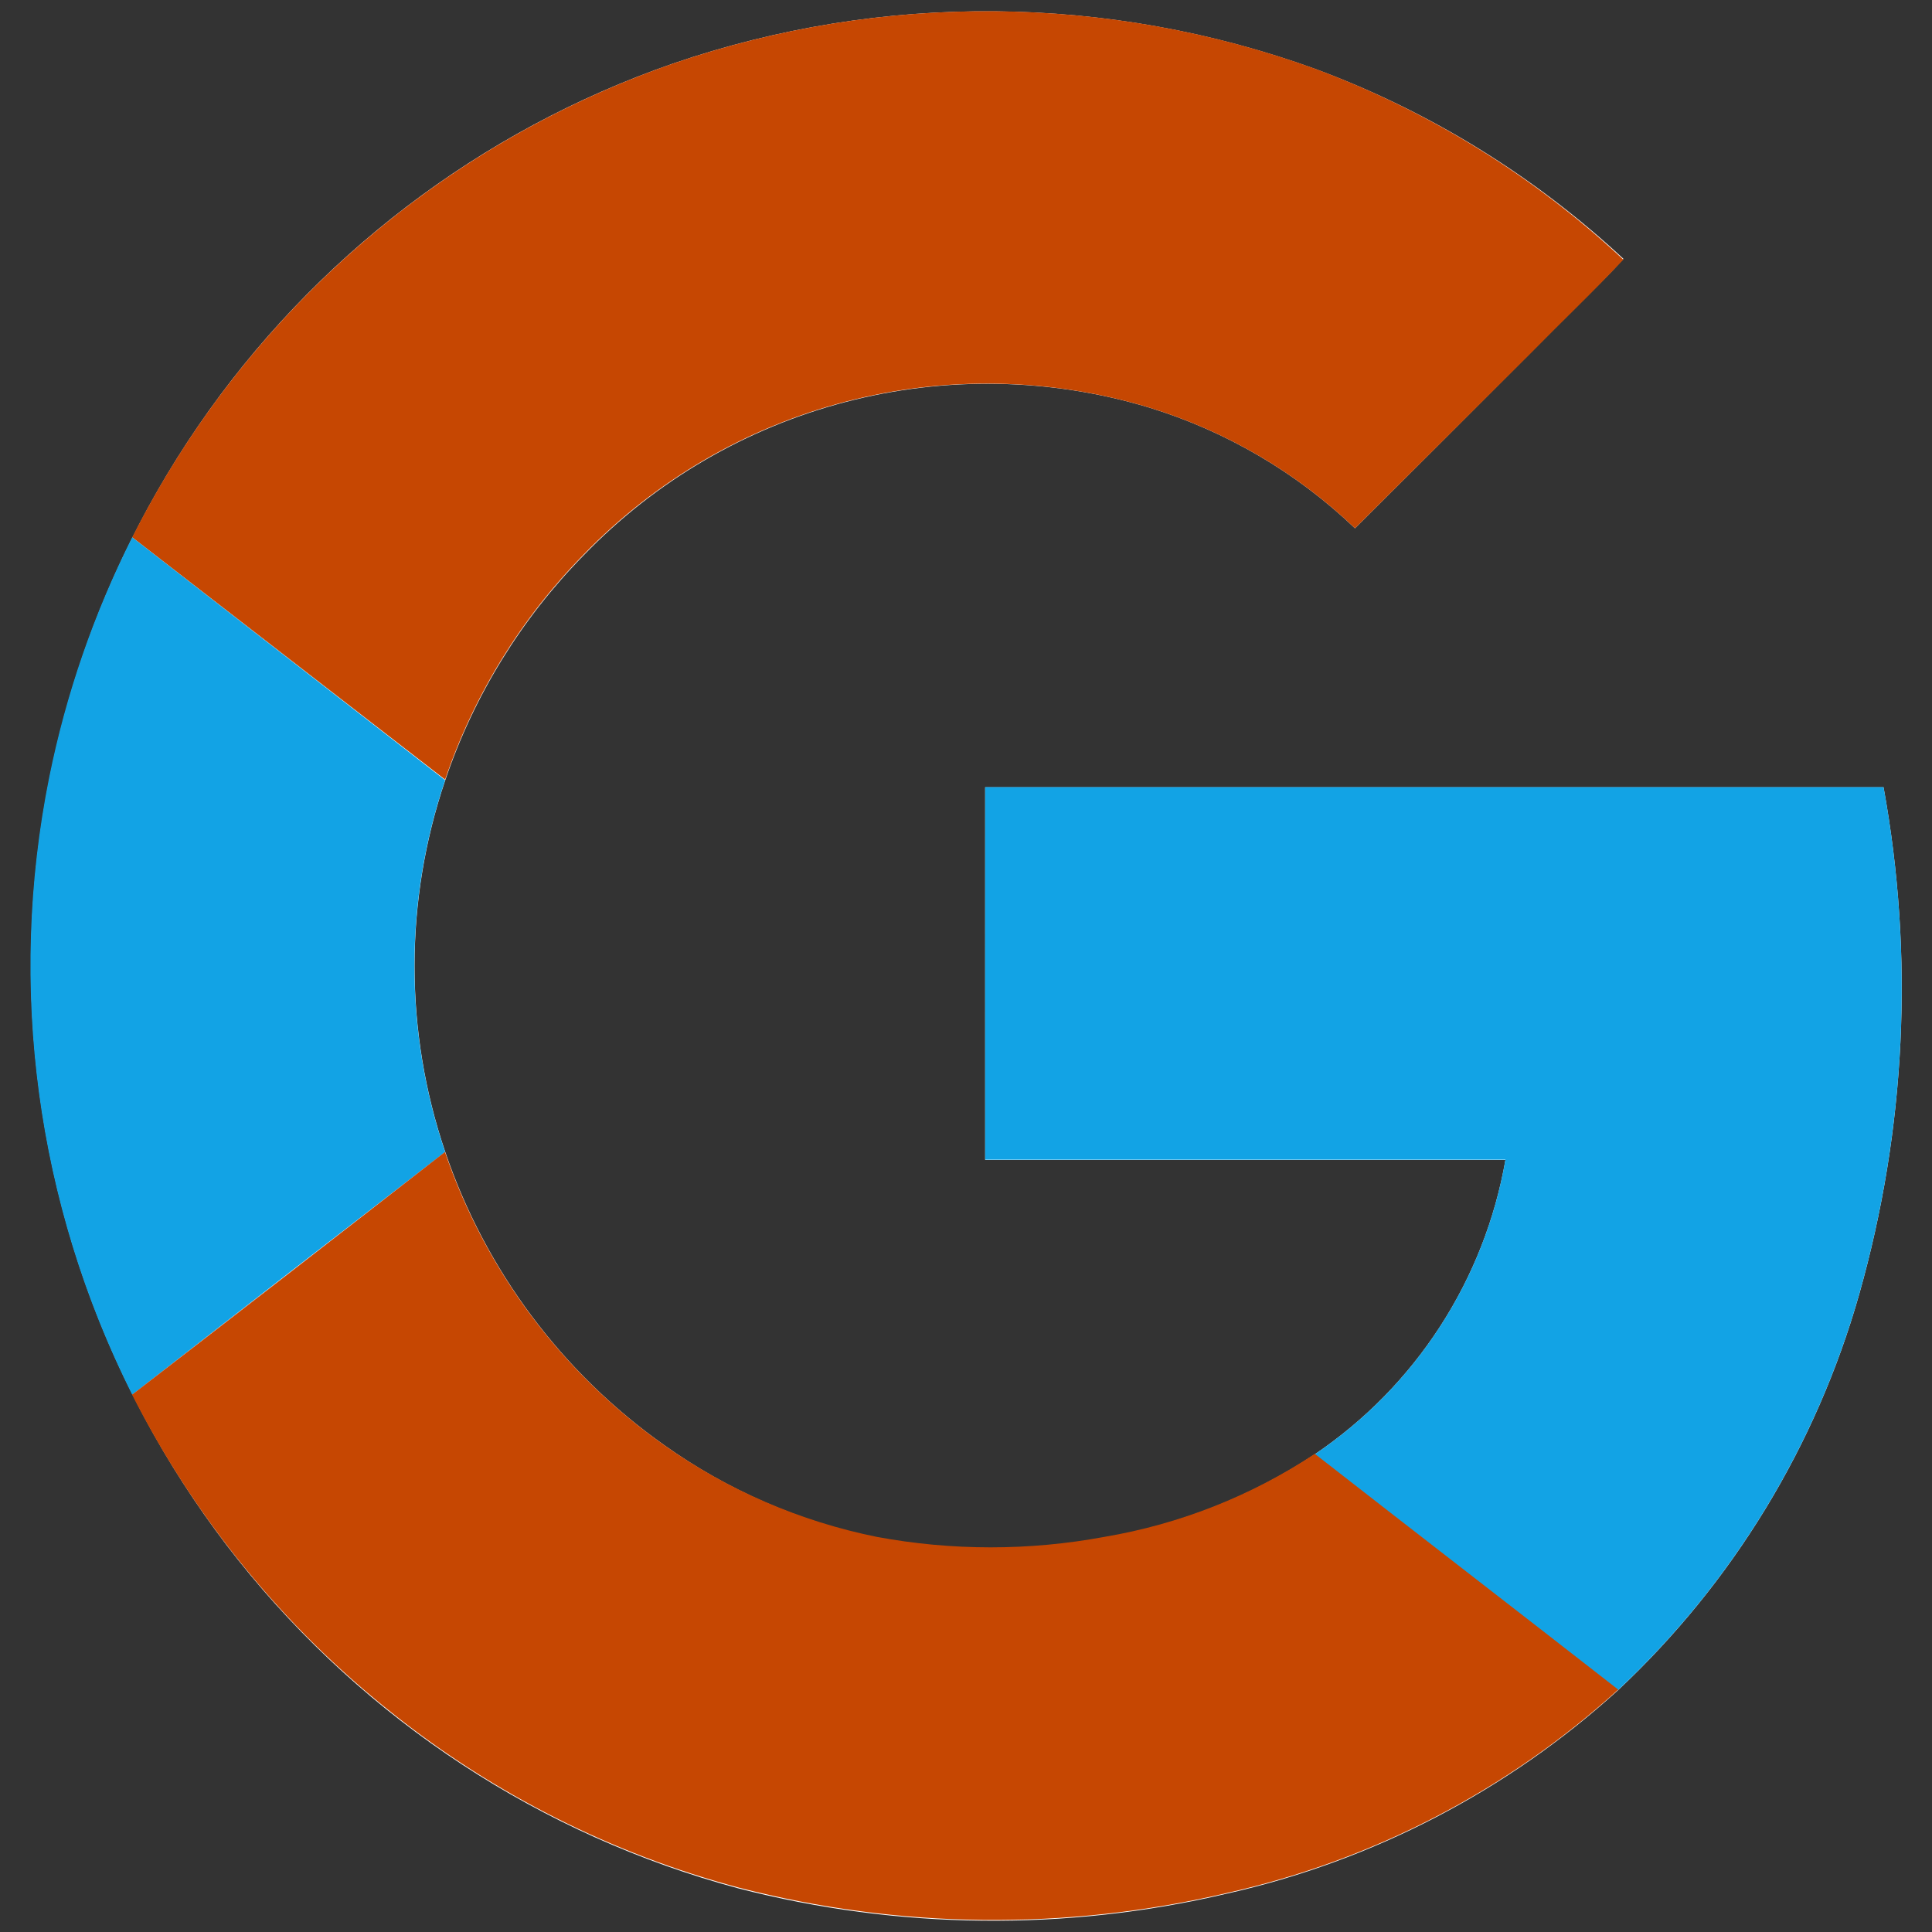
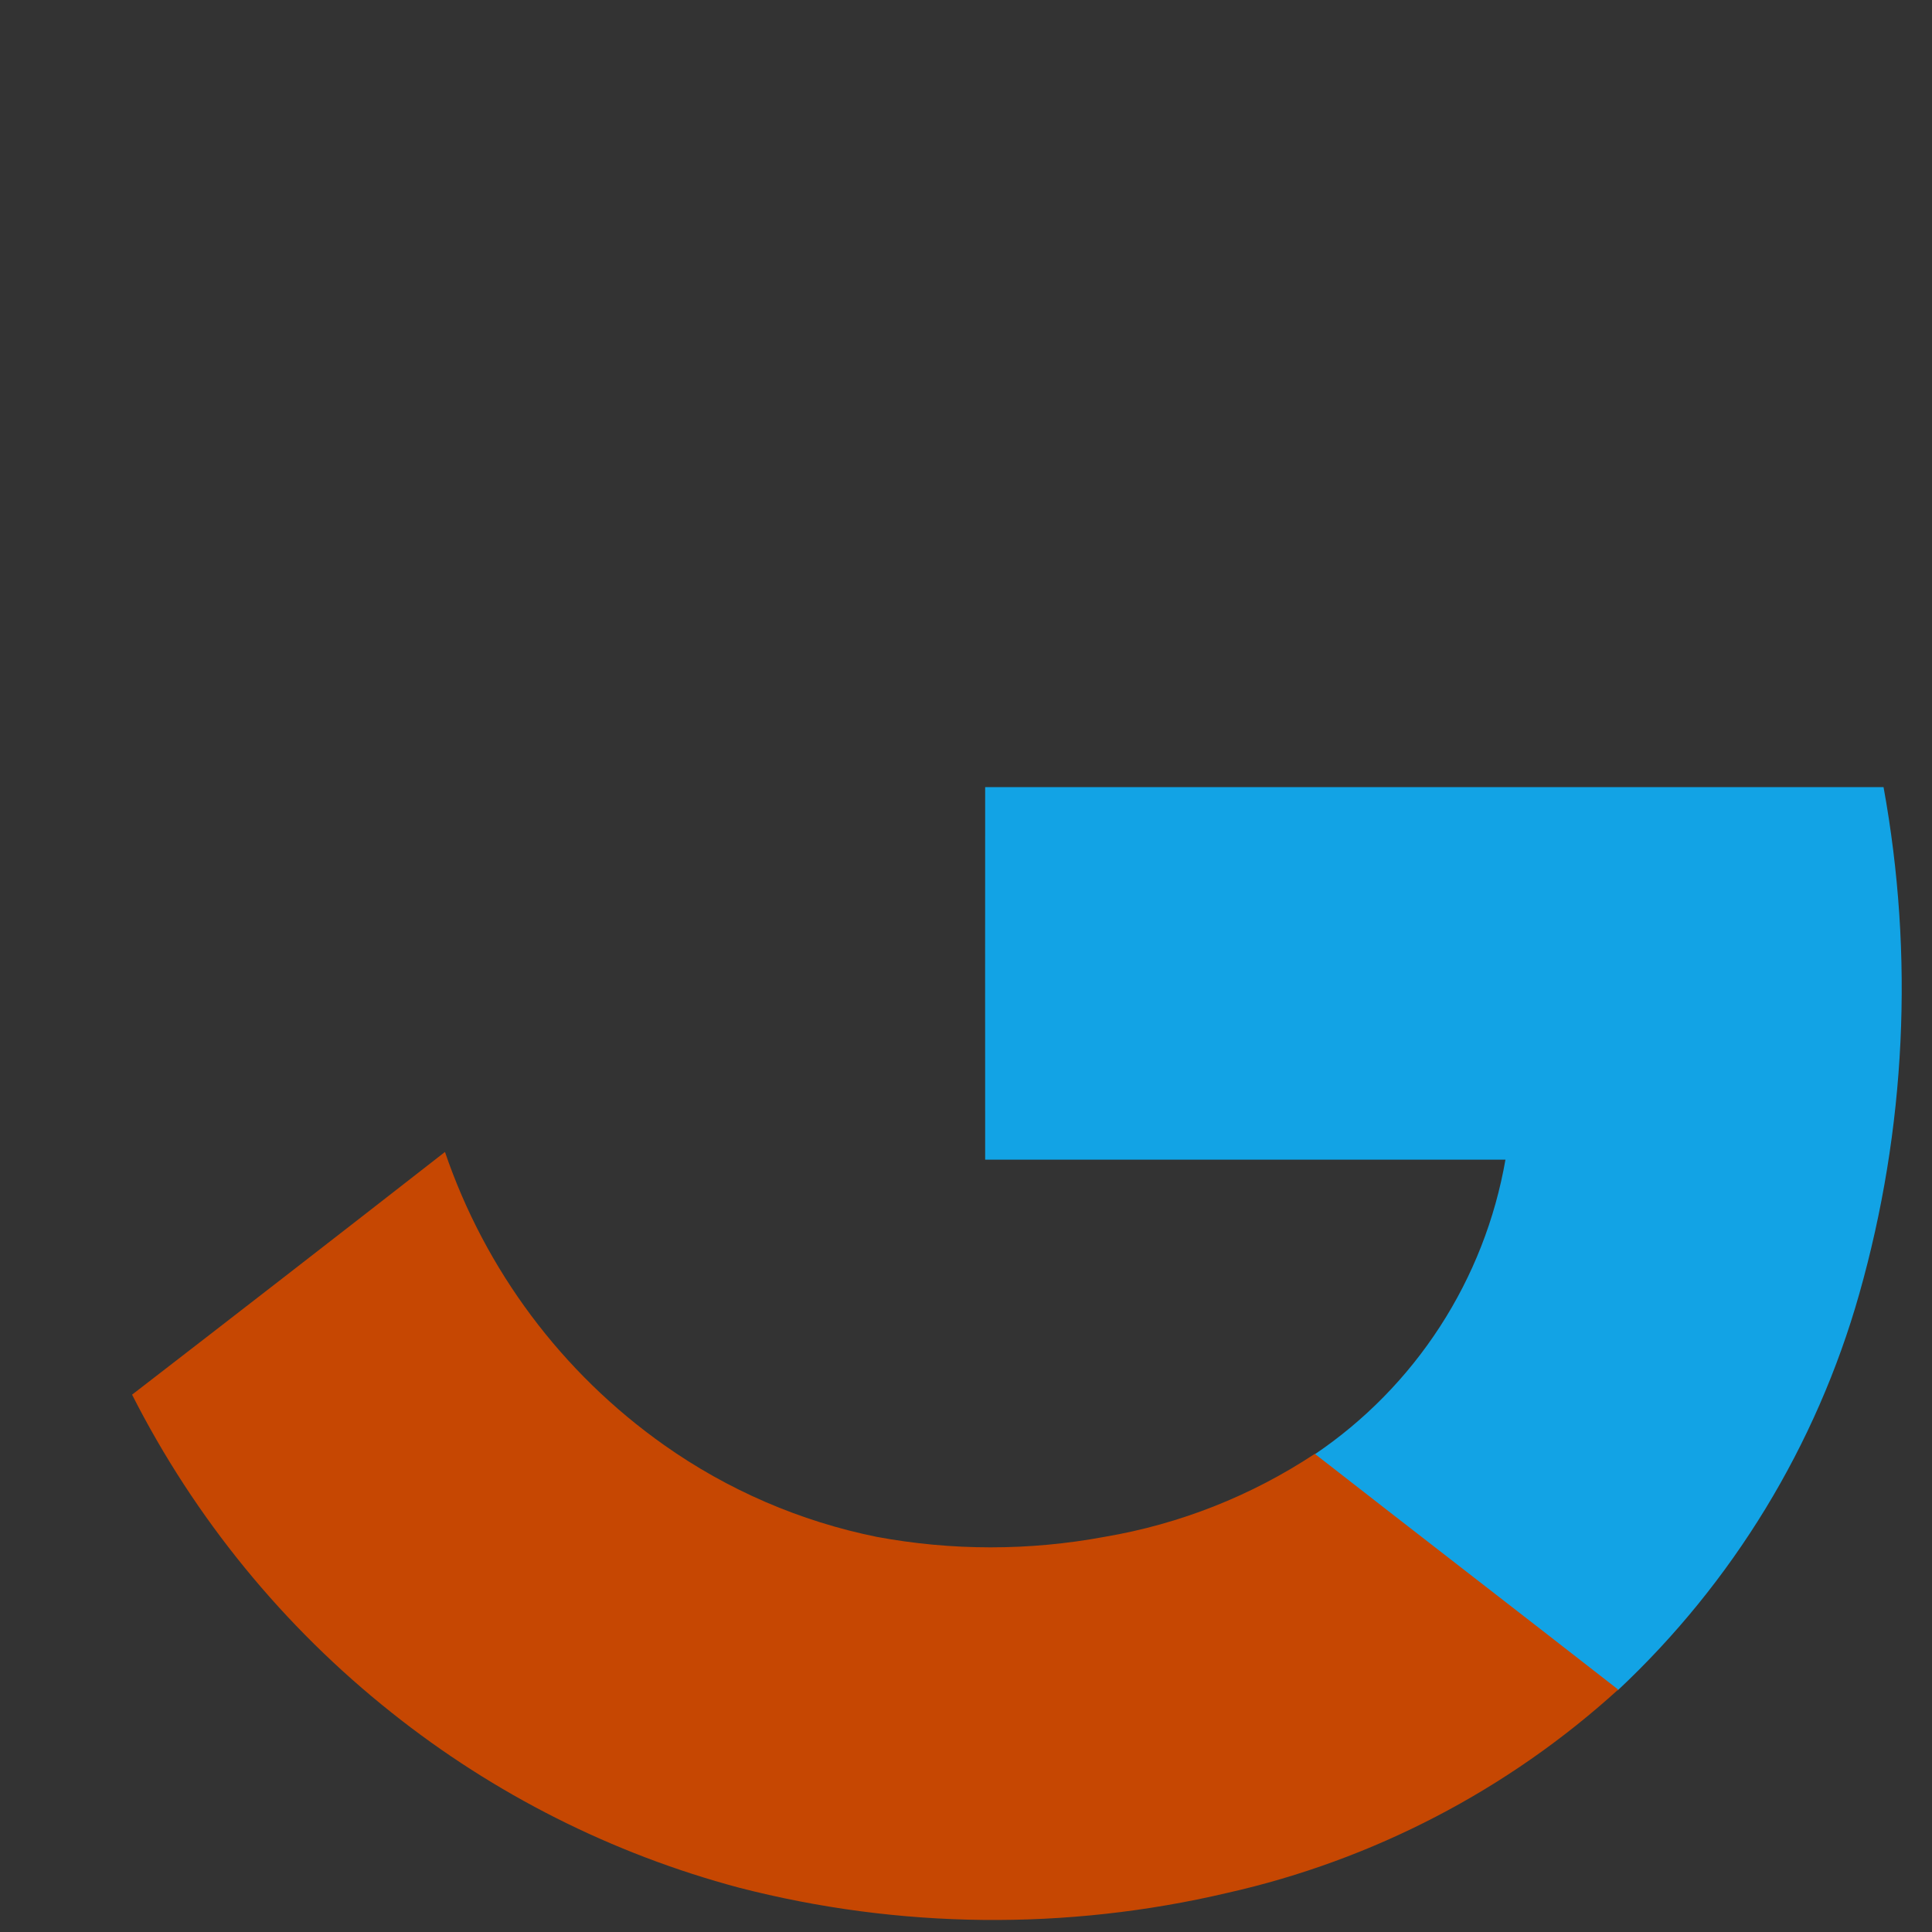
<svg xmlns="http://www.w3.org/2000/svg" width="128" height="128" viewBox="0 0 128 128" fill="none">
  <rect x="0" y="0" width="128" height="128" fill="#333333" stroke="none" />
-   <path d="M44.59 4.21C31.801 8.647 20.771 17.068 13.122 28.236C5.472 39.404 1.606 52.731 2.09 66.26C2.575 79.788 7.385 92.804 15.814 103.397C24.243 113.989 35.846 121.6 48.92 125.11C59.519 127.845 70.624 127.965 81.28 125.46C90.933 123.292 99.858 118.654 107.18 112C114.801 104.863 120.332 95.785 123.18 85.74C126.275 74.817 126.826 63.329 124.79 52.16H65.27V76.85H99.74C99.051 80.788 97.575 84.546 95.4 87.9C93.224 91.254 90.395 94.135 87.08 96.37C82.871 99.154 78.126 101.028 73.15 101.87C68.159 102.798 63.041 102.798 58.05 101.87C52.992 100.824 48.207 98.737 44 95.74C37.242 90.956 32.167 84.159 29.5 76.32C26.788 68.334 26.788 59.676 29.5 51.69C31.398 46.092 34.536 40.995 38.68 36.78C43.422 31.867 49.425 28.356 56.032 26.631C62.638 24.905 69.592 25.033 76.13 27C81.238 28.568 85.909 31.307 89.77 35C93.657 31.133 97.537 27.257 101.41 23.37C103.41 21.28 105.59 19.29 107.56 17.15C101.666 11.665 94.747 7.397 87.2 4.59C73.457 -0.4 58.42 -0.534 44.59 4.21Z" fill="white" />
-   <path d="M44.59 4.21C58.419 -0.537 73.456 -0.407 87.2 4.58C94.748 7.406 101.664 11.694 107.55 17.2C105.55 19.34 103.44 21.34 101.4 23.42C97.52 27.293 93.643 31.153 89.77 35C85.909 31.307 81.238 28.568 76.13 27C69.594 25.026 62.64 24.891 56.032 26.609C49.424 28.328 43.417 31.833 38.67 36.74C34.526 40.955 31.388 46.052 29.49 51.65L8.76 35.6C16.18 20.886 29.027 9.63 44.59 4.21Z" fill="#C64702" />
-   <path d="M3.26 51.5C4.374 45.978 6.224 40.63 8.76 35.6L29.49 51.69C26.778 59.676 26.778 68.334 29.49 76.32C22.583 81.653 15.673 87.013 8.76 92.4C2.412 79.763 0.475 65.365 3.26 51.5Z" fill="#12A3E5" />
  <path d="M65.27 52.15H124.79C126.826 63.319 126.275 74.807 123.18 85.73C120.332 95.775 114.801 104.853 107.18 111.99C100.49 106.77 93.77 101.59 87.08 96.37C90.397 94.133 93.228 91.249 95.403 87.891C97.579 84.534 99.054 80.772 99.74 76.83H65.27C65.26 68.61 65.27 60.38 65.27 52.15Z" fill="#12A3E5" />
  <path d="M8.75 92.4C15.663 87.067 22.573 81.707 29.48 76.32C32.152 84.162 37.234 90.959 44 95.74C48.22 98.723 53.015 100.793 58.08 101.82C63.071 102.748 68.189 102.748 73.18 101.82C78.156 100.978 82.901 99.104 87.11 96.32C93.8 101.54 100.52 106.72 107.21 111.94C99.889 118.597 90.964 123.239 81.31 125.41C70.654 127.915 59.549 127.795 48.95 125.06C40.567 122.822 32.737 118.876 25.95 113.47C18.767 107.767 12.9 100.58 8.75 92.4Z" fill="#C64702" />
</svg>